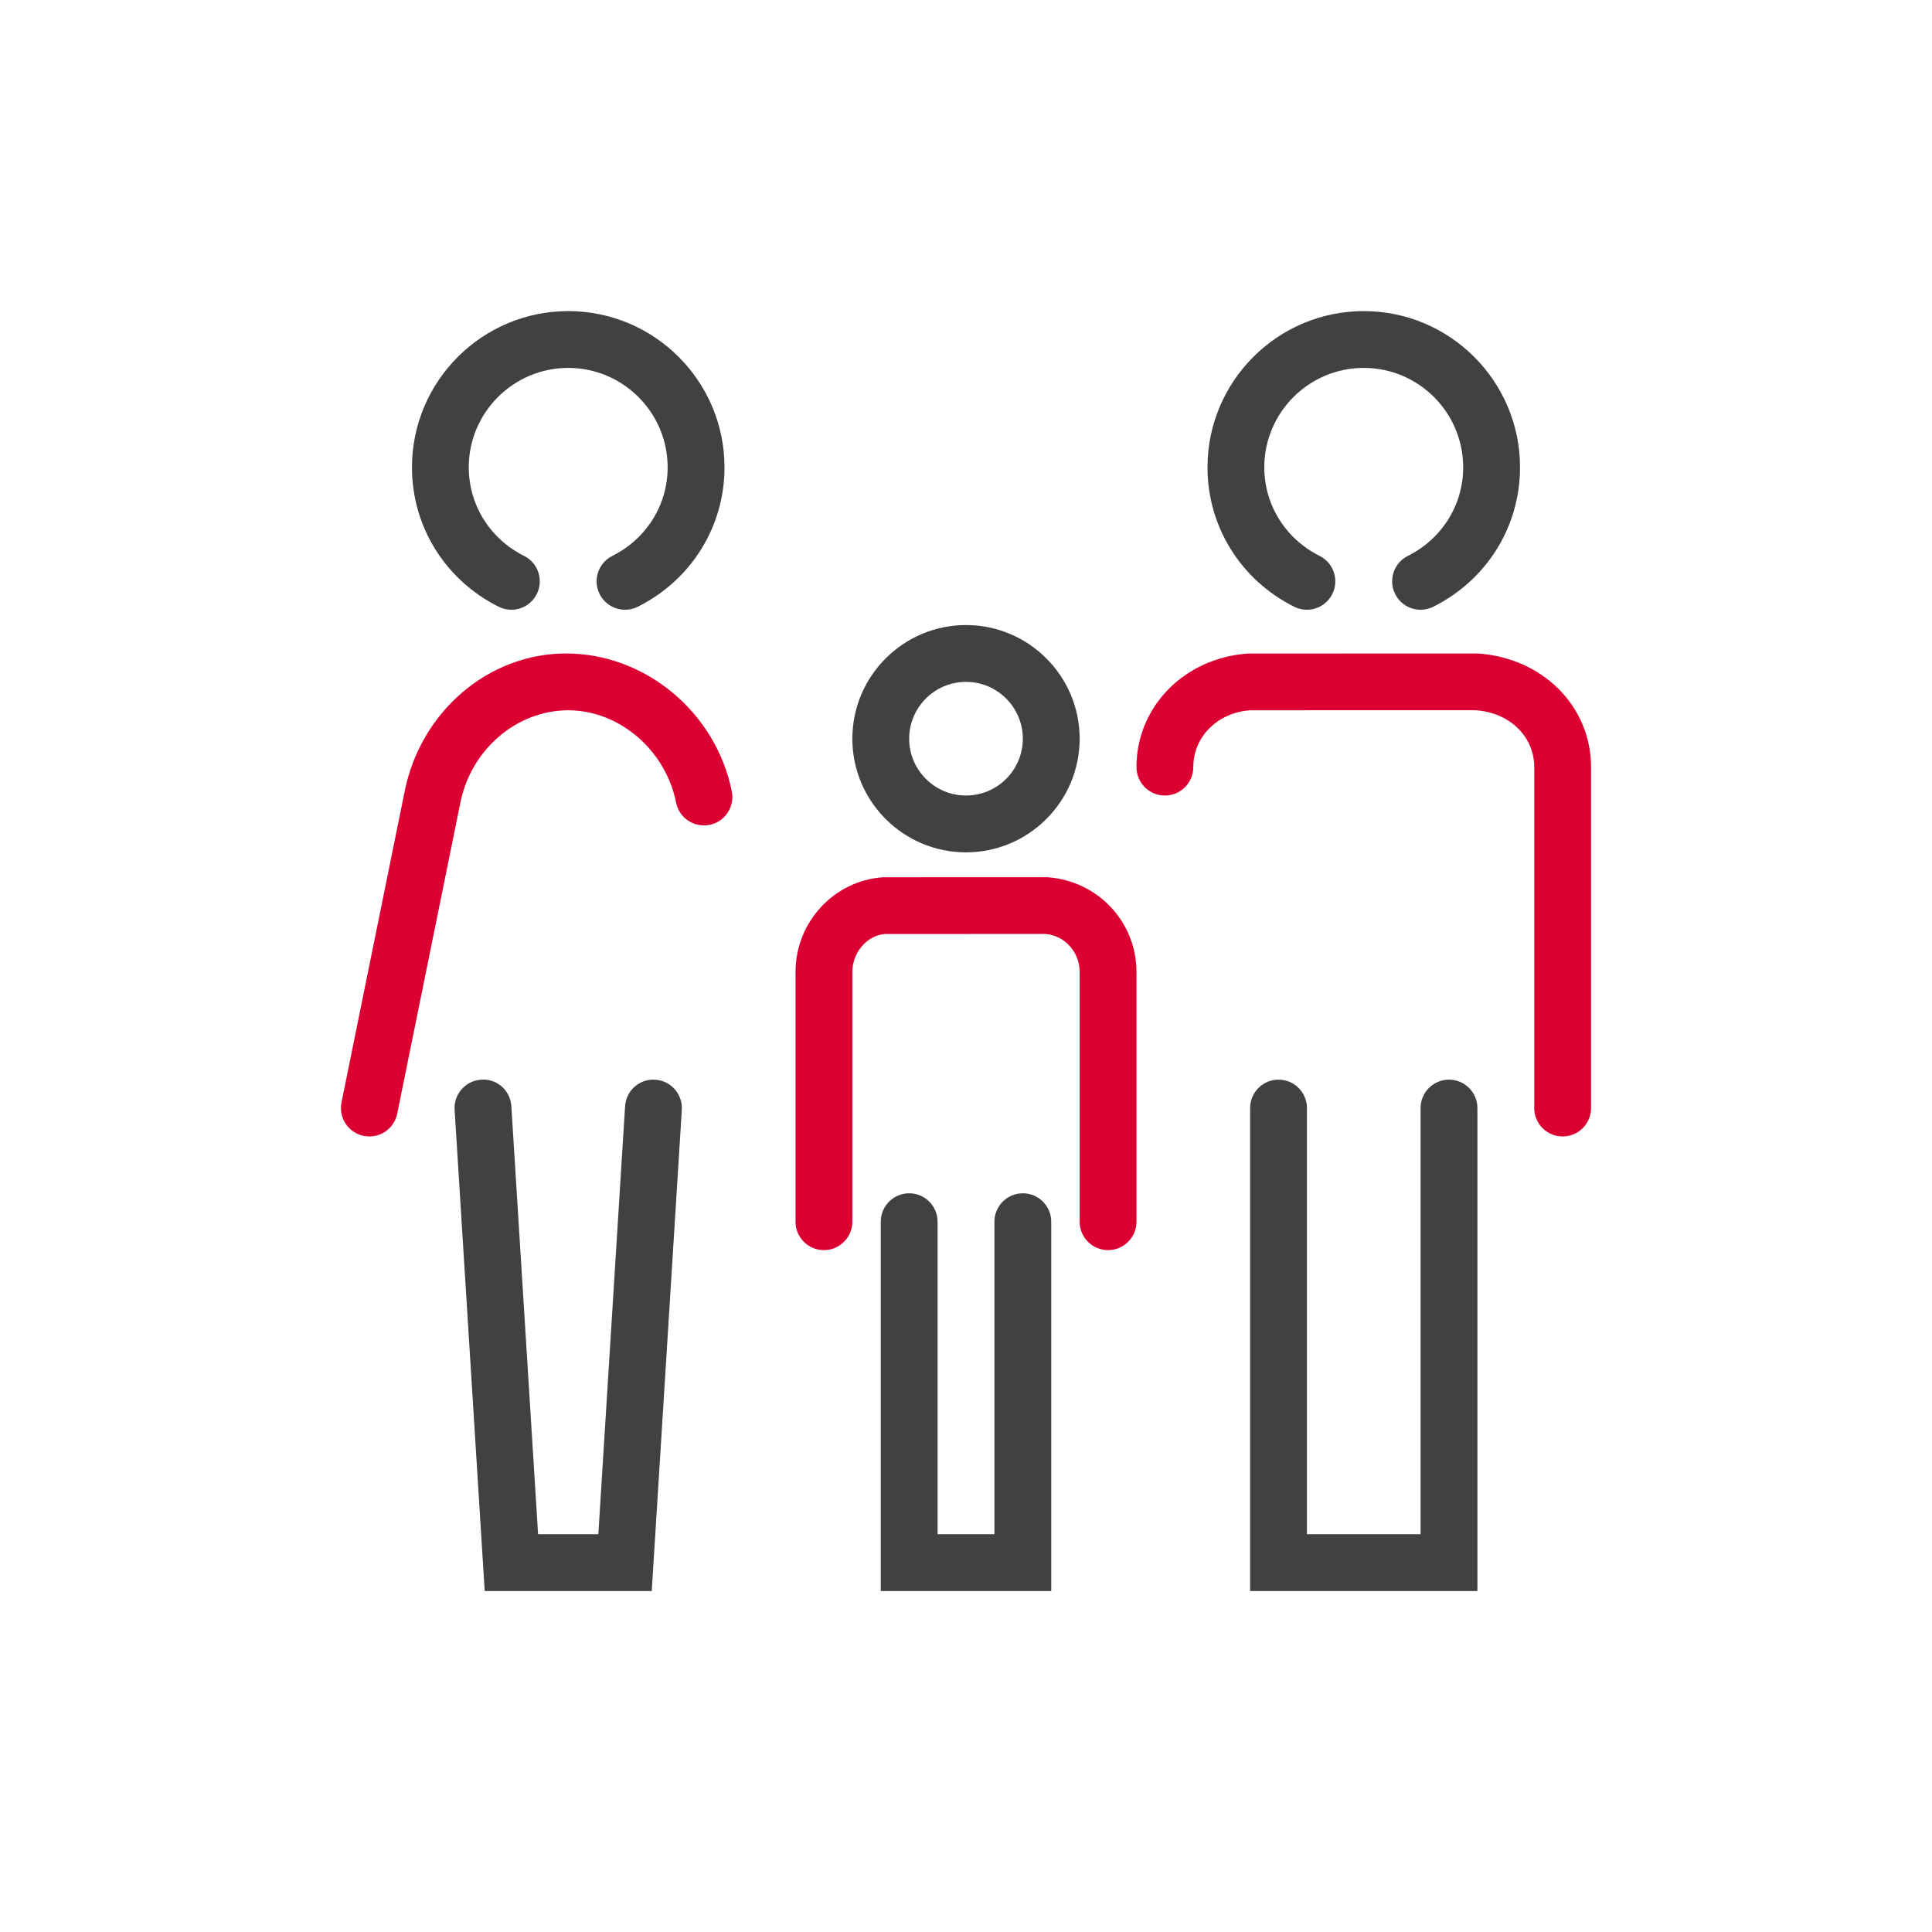
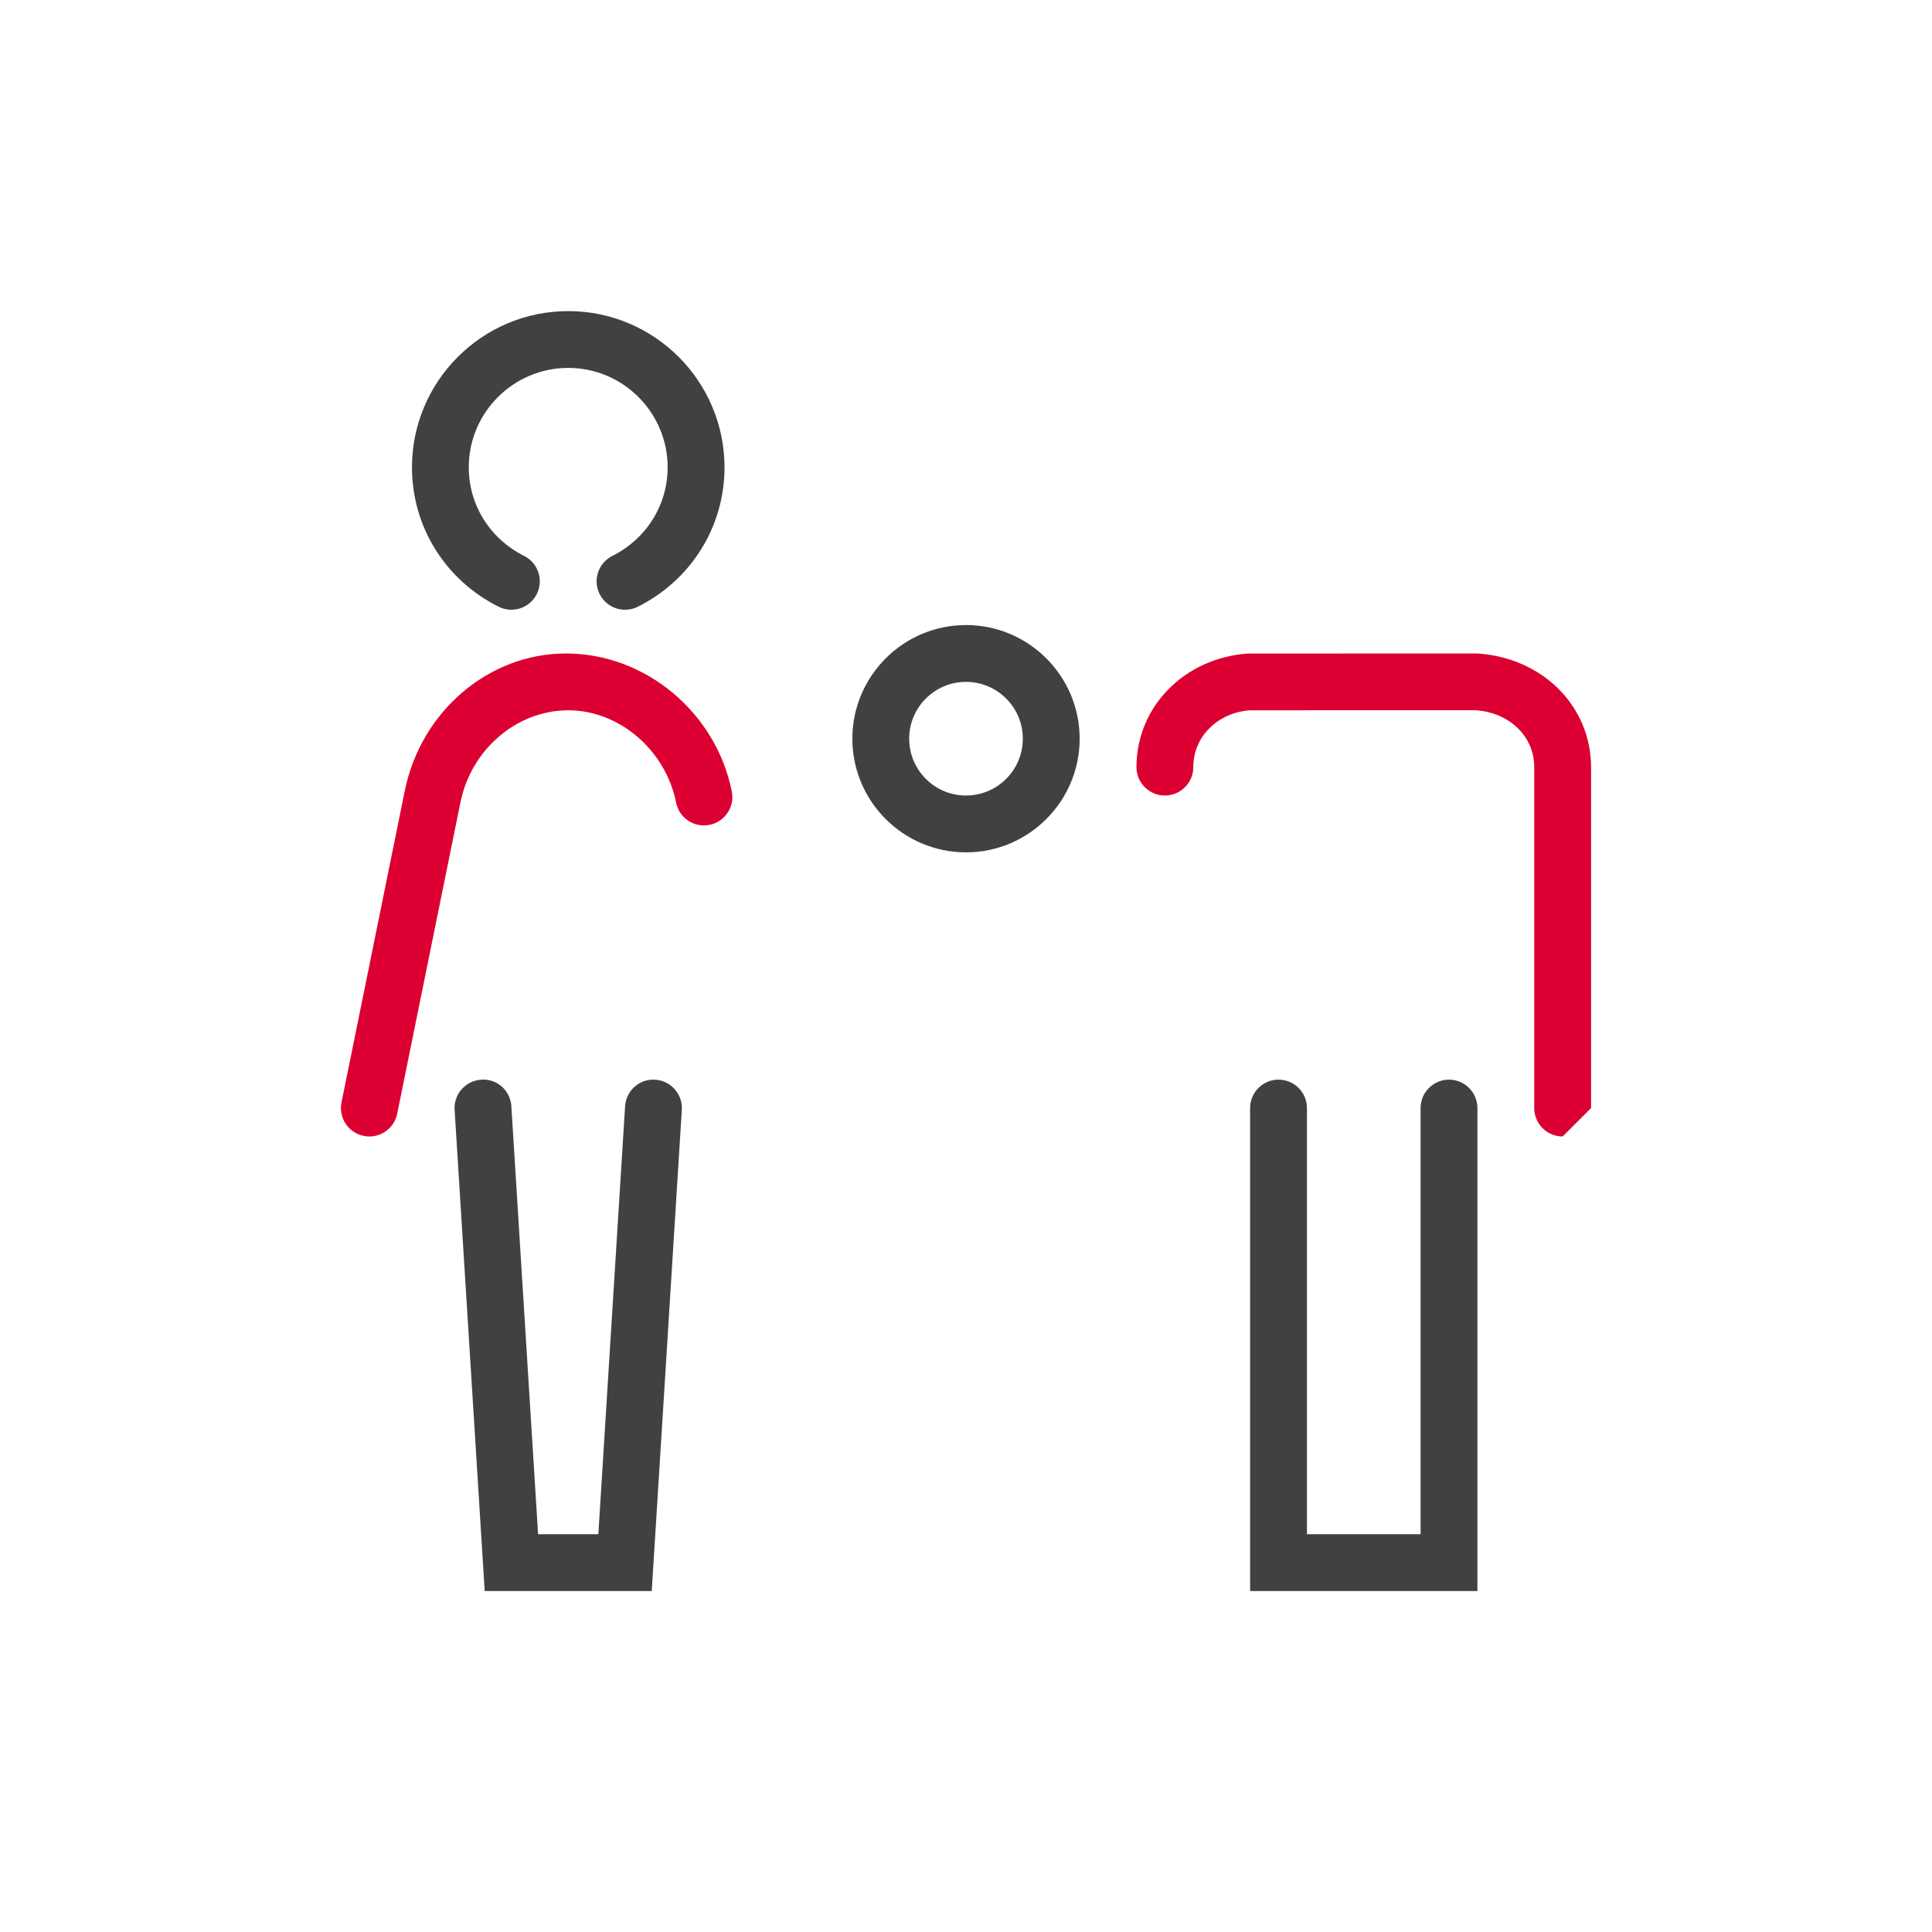
<svg xmlns="http://www.w3.org/2000/svg" version="1.1" id="ICONS" x="0px" y="0px" viewBox="0 0 68 68" style="enable-background:new 0 0 68 68;" xml:space="preserve">
  <g>
    <g id="XMLID_00000000942027917199543680000008087251851464477110_">
      <g>
        <g>
          <g>
            <rect style="fill:none;" width="68" height="68" />
          </g>
        </g>
      </g>
    </g>
    <g>
      <g id="XMLID_00000078739106154590084440000001443266071746231976_">
        <g>
          <g>
            <g>
-               <path style="fill:#DC0032;" d="M39,44L39,44c-0.552,0-1-0.448-1-1l0-8.792c0-0.702-0.533-1.289-1.212-1.336l-5.645,0.002        C30.533,32.92,30,33.507,30,34.208V43c0,0.552-0.448,1-1,1s-1-0.448-1-1v-8.792c0-1.748,1.35-3.211,3.074-3.331l5.784-0.002        C38.65,30.998,40,32.461,40,34.208L40,43C40,43.552,39.552,44,39,44z" />
-             </g>
+               </g>
          </g>
        </g>
      </g>
      <g id="XMLID_00000070099985523195637950000001195280548665036692_">
        <g>
          <g>
            <g>
-               <path style="fill:#414042;" d="M37,56h-6V43c0-0.552,0.448-1,1-1s1,0.448,1,1v11h2V43c0-0.552,0.448-1,1-1s1,0.448,1,1V56z" />
-             </g>
+               </g>
          </g>
        </g>
      </g>
      <g>
        <g>
          <g>
            <g>
              <path style="fill:#414042;" d="M34,30c-2.206,0-4-1.794-4-4s1.794-4,4-4s4,1.794,4,4S36.206,30,34,30z M34,24        c-1.103,0-2,0.897-2,2s0.897,2,2,2s2-0.897,2-2S35.103,24,34,24z" />
            </g>
          </g>
        </g>
      </g>
    </g>
    <g>
      <g id="XMLID_00000122692103245507636650000000069781001983935387_">
        <g>
          <g>
            <g>
              <path style="fill:#414042;" d="M22.001,21.461c-0.367,0-0.72-0.202-0.896-0.553c-0.247-0.494-0.047-1.095,0.447-1.342        c1.201-0.601,1.947-1.795,1.947-3.117c0-1.93-1.57-3.5-3.5-3.5s-3.5,1.57-3.5,3.5c0,1.322,0.746,2.516,1.947,3.117        c0.494,0.247,0.694,0.848,0.447,1.342c-0.247,0.494-0.847,0.695-1.342,0.447C15.67,20.415,14.5,18.535,14.5,16.45        c0-3.033,2.467-5.5,5.5-5.5s5.5,2.467,5.5,5.5c0,2.084-1.17,3.964-3.053,4.906C22.304,21.428,22.151,21.461,22.001,21.461z" />
            </g>
          </g>
        </g>
      </g>
      <g id="XMLID_00000183927821333351621790000013060983025853252506_">
        <g>
          <g>
            <g>
              <path style="fill:#DC0032;" d="M13.001,40c-0.066,0-0.133-0.006-0.2-0.02c-0.541-0.11-0.891-0.638-0.781-1.179l2.223-10.947        C14.806,25.042,17.193,23,19.92,23c2.809,0,5.284,2.088,5.837,4.857c0.108,0.542-0.243,1.068-0.785,1.176        c-0.542,0.107-1.068-0.243-1.176-0.785C23.426,26.397,21.794,25,20,25c-1.828,0-3.426,1.397-3.796,3.25l-2.224,10.95        C13.884,39.673,13.467,40,13.001,40z" />
            </g>
          </g>
        </g>
      </g>
      <g id="XMLID_00000064318791453024798870000011386783037441898415_">
        <g>
          <g>
            <g>
              <path style="fill:#414042;" d="M22.939,56h-5.879l-1.059-16.938c-0.035-0.551,0.384-1.026,0.936-1.061        c0.562-0.042,1.026,0.385,1.061,0.936L18.939,54h2.121l0.941-15.062c0.035-0.551,0.506-0.975,1.061-0.936        c0.551,0.035,0.97,0.509,0.936,1.061L22.939,56z" />
            </g>
          </g>
        </g>
      </g>
    </g>
    <g>
      <g id="XMLID_00000027575447661153115850000007583262478998812297_">
        <g>
          <g>
            <g>
-               <path style="fill:#DC0032;" d="M55,40c-0.552,0-1-0.448-1-1V27c0-1.081-0.869-1.923-2.066-2.002L44,25        c-1.131,0.077-2,0.919-2,2c0,0.552-0.448,1-1,1s-1-0.448-1-1c0-2.13,1.691-3.849,3.934-3.998L52,23c2.309,0.151,4,1.87,4,4v12        C56,39.552,55.552,40,55,40z" />
+               <path style="fill:#DC0032;" d="M55,40c-0.552,0-1-0.448-1-1V27c0-1.081-0.869-1.923-2.066-2.002L44,25        c-1.131,0.077-2,0.919-2,2c0,0.552-0.448,1-1,1s-1-0.448-1-1c0-2.13,1.691-3.849,3.934-3.998L52,23c2.309,0.151,4,1.87,4,4v12        z" />
            </g>
          </g>
        </g>
      </g>
      <g id="XMLID_00000110465741882731518930000007042896866142172336_">
        <g>
          <g>
            <g>
              <path style="fill:#414042;" d="M52,56h-8V39c0-0.552,0.448-1,1-1s1,0.448,1,1v15h4V39c0-0.552,0.448-1,1-1s1,0.448,1,1V56z" />
            </g>
          </g>
        </g>
      </g>
      <g id="XMLID_00000144329381602779473260000016355361988052257166_">
        <g>
          <g>
            <g>
-               <path style="fill:#414042;" d="M50.001,21.461c-0.367,0-0.72-0.202-0.896-0.553c-0.247-0.494-0.047-1.095,0.447-1.342        c1.201-0.601,1.947-1.795,1.947-3.117c0-1.93-1.57-3.5-3.5-3.5s-3.5,1.57-3.5,3.5c0,1.322,0.746,2.516,1.947,3.117        c0.494,0.247,0.694,0.848,0.447,1.342c-0.247,0.494-0.847,0.695-1.342,0.447C43.67,20.415,42.5,18.535,42.5,16.45        c0-3.033,2.467-5.5,5.5-5.5s5.5,2.467,5.5,5.5c0,2.084-1.17,3.964-3.053,4.906C50.304,21.428,50.151,21.461,50.001,21.461z" />
-             </g>
+               </g>
          </g>
        </g>
      </g>
    </g>
  </g>
</svg>